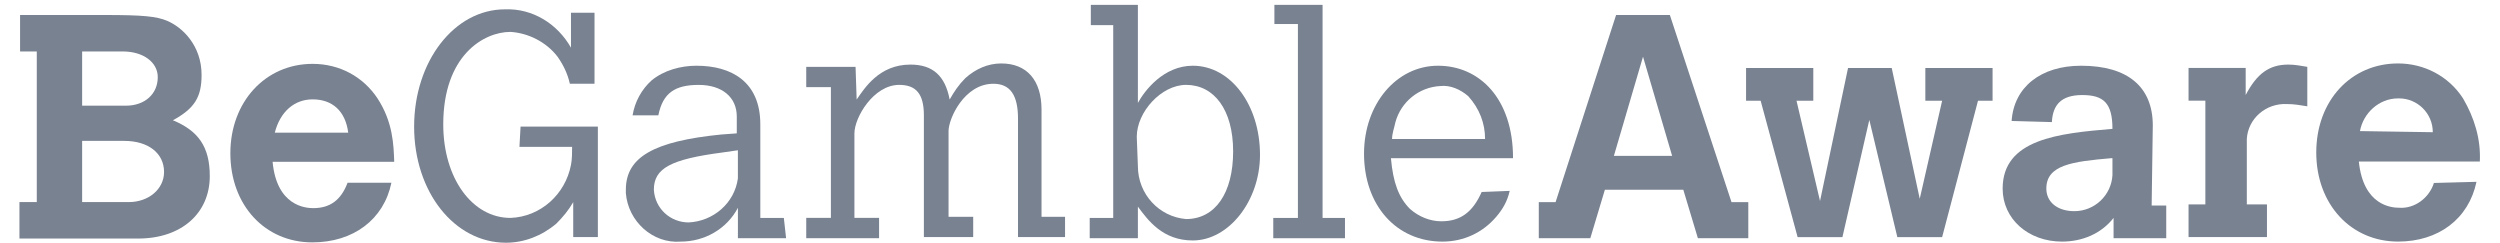
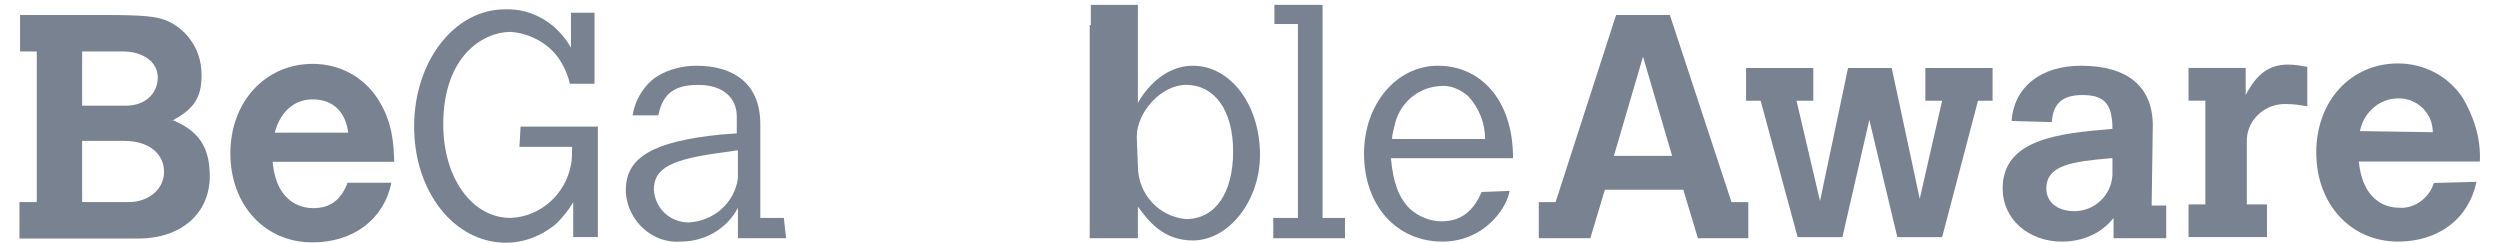
<svg xmlns="http://www.w3.org/2000/svg" width="103" height="10" viewBox="0 0 103 10" fill="none">
  <path fill-rule="evenodd" clip-rule="evenodd" d="M21.401 6.052H23.571C23.571 6.284 23.571 6.563 23.524 6.795C23.293 8.002 22.278 8.931 21.032 8.978C19.462 8.978 18.262 7.352 18.262 5.123C18.262 2.29 19.924 1.314 21.032 1.314C21.77 1.361 22.509 1.732 22.971 2.336C23.201 2.661 23.386 3.033 23.478 3.451H24.494V0.525H23.524V1.964C22.971 0.989 21.955 0.339 20.801 0.385C18.723 0.385 17.062 2.522 17.062 5.216C17.062 7.909 18.723 10 20.847 10C21.586 10 22.324 9.721 22.924 9.21C23.201 8.931 23.432 8.653 23.617 8.328V9.768H24.632V5.216H21.447L21.401 6.052Z" fill="#798291" />
  <path fill-rule="evenodd" clip-rule="evenodd" d="M30.401 7.352C30.262 8.374 29.385 9.117 28.37 9.164C27.631 9.164 26.985 8.606 26.939 7.817C26.939 6.934 27.631 6.563 29.755 6.284L30.401 6.191V7.352ZM31.325 8.978V5.123C31.325 3.358 30.125 2.708 28.694 2.708C28.047 2.708 27.355 2.894 26.847 3.312C26.432 3.683 26.155 4.194 26.062 4.752H27.124C27.309 3.823 27.817 3.498 28.786 3.498C29.755 3.498 30.355 4.009 30.355 4.798V5.495L29.709 5.542C26.939 5.82 25.785 6.47 25.785 7.817V7.957C25.878 9.118 26.893 10.047 28.047 9.954C29.017 9.954 29.94 9.443 30.402 8.561V9.814H32.387L32.294 8.978H31.325Z" fill="#798291" />
-   <path fill-rule="evenodd" clip-rule="evenodd" d="M42.911 4.519C42.911 3.311 42.311 2.614 41.25 2.614C40.696 2.614 40.188 2.846 39.773 3.218C39.495 3.497 39.31 3.776 39.126 4.101C38.941 3.125 38.434 2.661 37.51 2.661C36.218 2.661 35.618 3.636 35.294 4.101L35.249 2.754H33.217V3.59H34.233V8.977H33.217V9.813H36.218V8.977H35.202V5.494C35.202 4.844 35.987 3.497 37.048 3.497C37.741 3.497 38.064 3.868 38.064 4.751V9.767H40.096V8.931H39.08V5.401C39.08 4.89 39.726 3.451 40.926 3.451C41.618 3.451 41.942 3.915 41.942 4.89V9.767H43.88V8.931H42.911V4.519Z" fill="#798291" />
-   <path fill-rule="evenodd" clip-rule="evenodd" d="M48.866 9.025C47.758 8.932 46.881 8.003 46.881 6.842L46.835 5.634C46.835 4.612 47.85 3.497 48.866 3.497C50.02 3.497 50.805 4.519 50.805 6.238C50.805 7.956 50.066 9.025 48.866 9.025ZM49.143 2.708C47.943 2.708 47.158 3.73 46.881 4.241V0.2H44.942V1.036H45.865V8.978H44.896V9.815H46.881V8.514C47.296 9.071 47.896 9.907 49.143 9.907C50.62 9.907 51.912 8.282 51.912 6.378C51.912 4.334 50.712 2.708 49.143 2.708Z" fill="#798291" />
+   <path fill-rule="evenodd" clip-rule="evenodd" d="M48.866 9.025C47.758 8.932 46.881 8.003 46.881 6.842L46.835 5.634C46.835 4.612 47.85 3.497 48.866 3.497C50.02 3.497 50.805 4.519 50.805 6.238C50.805 7.956 50.066 9.025 48.866 9.025ZM49.143 2.708C47.943 2.708 47.158 3.73 46.881 4.241V0.2H44.942V1.036H45.865H44.896V9.815H46.881V8.514C47.296 9.071 47.896 9.907 49.143 9.907C50.62 9.907 51.912 8.282 51.912 6.378C51.912 4.334 50.712 2.708 49.143 2.708Z" fill="#798291" />
  <path fill-rule="evenodd" clip-rule="evenodd" d="M54.49 0.2H52.505V0.99H53.474V8.979H52.459V9.815H55.413V8.979H54.49V0.2Z" fill="#798291" />
  <path fill-rule="evenodd" clip-rule="evenodd" d="M57.353 5.728C57.353 5.496 57.445 5.263 57.492 5.031C57.723 4.195 58.461 3.592 59.338 3.545C59.754 3.498 60.169 3.684 60.492 3.963C60.954 4.474 61.185 5.078 61.185 5.728H57.353ZM59.245 2.708C57.536 2.708 56.198 4.287 56.198 6.331C56.198 8.468 57.536 9.954 59.429 9.954C60.307 9.954 61.091 9.582 61.645 8.932C61.922 8.607 62.106 8.282 62.199 7.864L61.044 7.91C60.675 8.746 60.168 9.117 59.383 9.117C58.921 9.117 58.459 8.932 58.09 8.607C57.629 8.142 57.398 7.538 57.306 6.517H62.337C62.337 4.055 60.952 2.708 59.245 2.708Z" fill="#798291" />
  <path fill-rule="evenodd" clip-rule="evenodd" d="M66.492 6.423L67.692 2.336L68.892 6.423H66.492ZM68.798 0.618H66.583L64.09 8.328H63.398V9.814H65.521L66.121 7.817H69.352L69.953 9.814H72.03V8.328H71.338L68.798 0.618Z" fill="#798291" />
  <path fill-rule="evenodd" clip-rule="evenodd" d="M79.324 4.149H80.016L79.093 8.19L77.939 2.802H76.139L74.985 8.282L74.016 4.149H74.708V2.802H71.938V4.149H72.538L74.062 9.769H75.908L77.016 4.939L78.17 9.769H80.016L81.494 4.149H82.094V2.802H79.324V4.149Z" fill="#798291" />
  <path fill-rule="evenodd" clip-rule="evenodd" d="M87.033 7.213C86.987 8.05 86.294 8.7 85.463 8.7C84.771 8.7 84.309 8.328 84.309 7.771C84.309 6.796 85.371 6.656 86.987 6.517H87.033V7.213ZM88.695 5.17C88.695 3.591 87.679 2.708 85.741 2.708C84.079 2.708 82.971 3.591 82.879 4.984L84.54 5.03V4.984C84.587 4.334 84.91 3.916 85.787 3.916C86.664 3.916 87.033 4.241 87.033 5.309C84.818 5.495 82.509 5.727 82.509 7.771C82.509 9.025 83.571 9.954 84.956 9.954C85.787 9.954 86.572 9.629 87.079 8.978V9.814H89.249V8.467H88.648L88.695 5.17Z" fill="#798291" />
  <path fill-rule="evenodd" clip-rule="evenodd" d="M92.522 3.915V2.8H90.168V4.147H90.861V8.42H90.168V9.767H93.399V8.42H92.569V5.727C92.615 4.891 93.353 4.24 94.231 4.287C94.507 4.287 94.784 4.333 95.061 4.38V2.754C94.784 2.708 94.553 2.661 94.277 2.661C93.491 2.661 92.983 3.033 92.522 3.915Z" fill="#798291" />
  <path fill-rule="evenodd" clip-rule="evenodd" d="M97.23 5.401C97.368 4.658 98.015 4.054 98.8 4.054H98.846C99.585 4.054 100.231 4.658 100.231 5.447L97.23 5.401ZM101.477 4.054C100.877 3.125 99.861 2.614 98.8 2.614C96.861 2.614 95.43 4.147 95.43 6.283C95.43 8.42 96.861 9.953 98.8 9.953C100.461 9.953 101.708 9.024 102.031 7.491L100.277 7.538C100.092 8.141 99.492 8.606 98.846 8.559C98.523 8.559 97.368 8.467 97.184 6.655H102.169C102.215 5.726 101.939 4.844 101.477 4.054Z" fill="#798291" />
  <path fill-rule="evenodd" clip-rule="evenodd" d="M5.306 8.326H3.384V5.805H5.124C6.11 5.805 6.759 6.314 6.759 7.085C6.759 7.79 6.124 8.326 5.306 8.326ZM3.384 2.12H5.059C5.903 2.12 6.5 2.564 6.5 3.179C6.5 3.871 5.967 4.354 5.188 4.354H3.384V2.12ZM7.124 4.955C8.006 4.472 8.305 4.015 8.305 3.087C8.305 1.872 7.514 1.128 6.904 0.866C6.462 0.671 5.877 0.618 4.32 0.618H0.827V2.12H1.515V8.325H0.801V9.828H5.695C7.462 9.828 8.643 8.796 8.643 7.254C8.643 6.04 8.163 5.386 7.124 4.955Z" fill="#798291" />
  <path fill-rule="evenodd" clip-rule="evenodd" d="M11.322 5.465C11.542 4.603 12.127 4.094 12.88 4.094C13.698 4.094 14.231 4.577 14.347 5.465H11.322ZM15.554 4.054C14.957 3.154 13.983 2.631 12.88 2.631C10.932 2.631 9.491 4.198 9.491 6.315C9.491 8.457 10.92 9.986 12.867 9.986C14.555 9.986 15.814 9.045 16.126 7.529H14.32C14.049 8.248 13.594 8.575 12.906 8.575C12.582 8.575 11.4 8.483 11.231 6.667H16.242C16.217 5.962 16.191 5.035 15.554 4.054Z" fill="#798291" />
</svg>